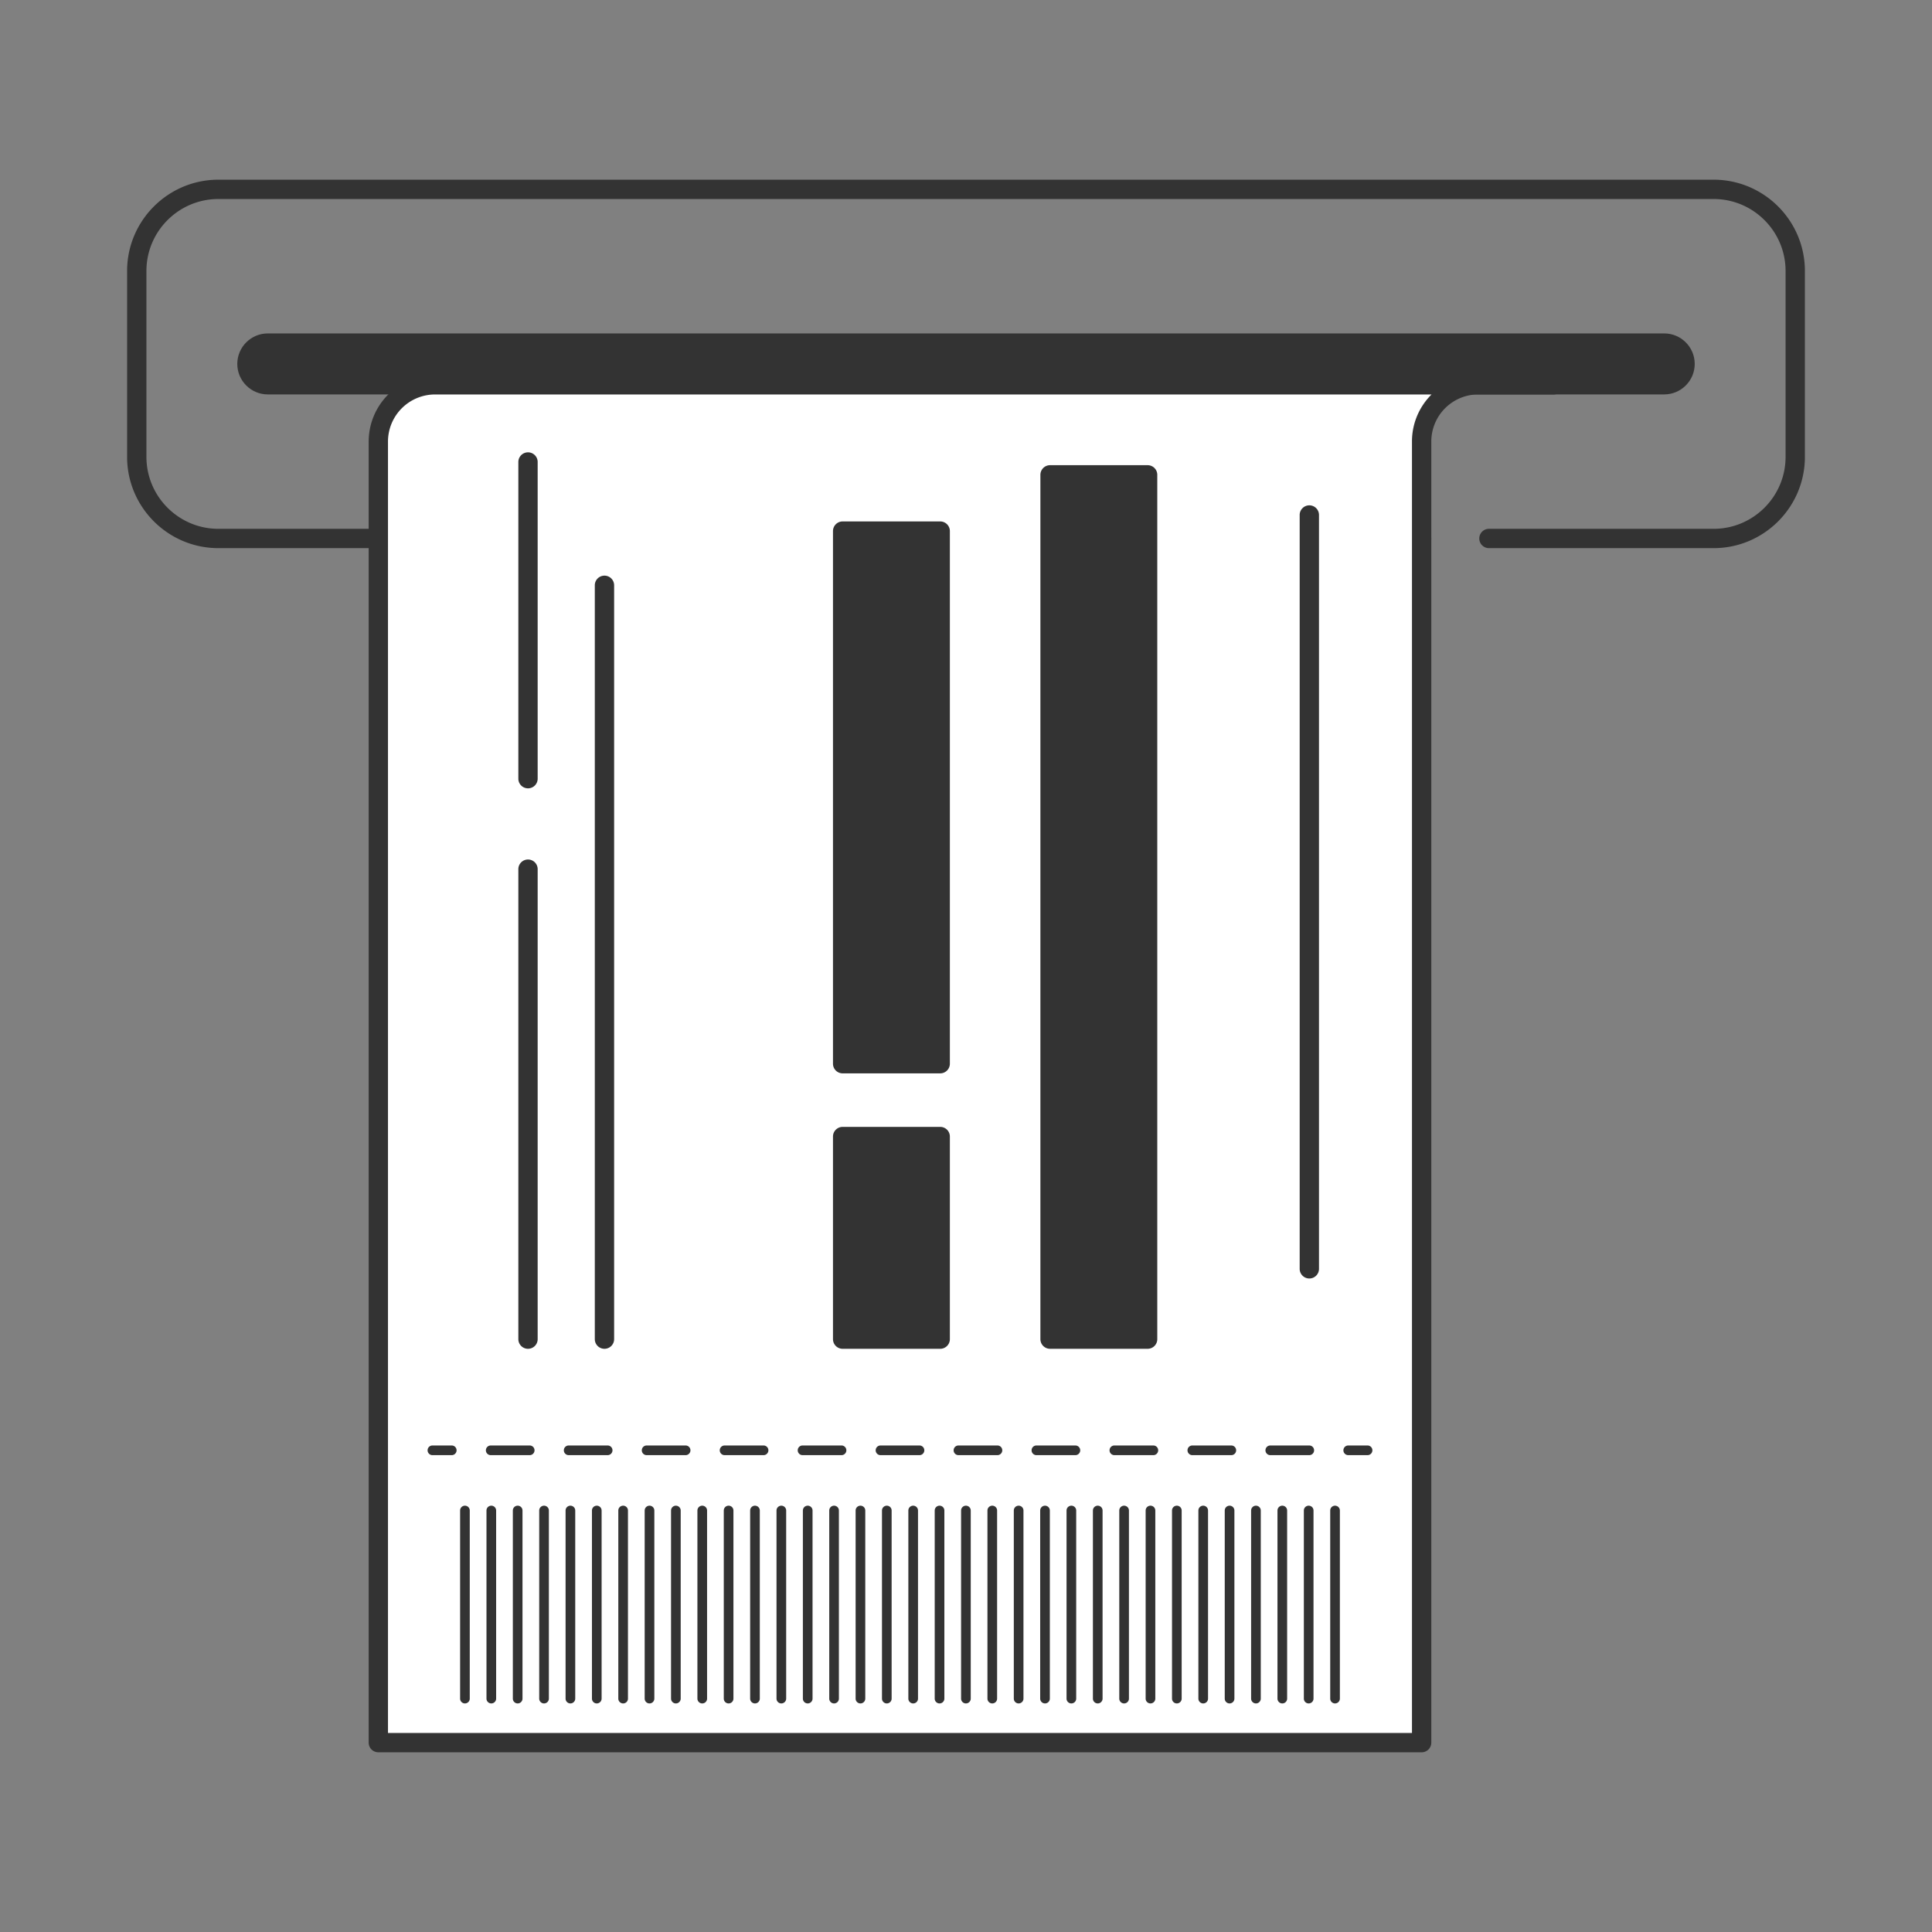
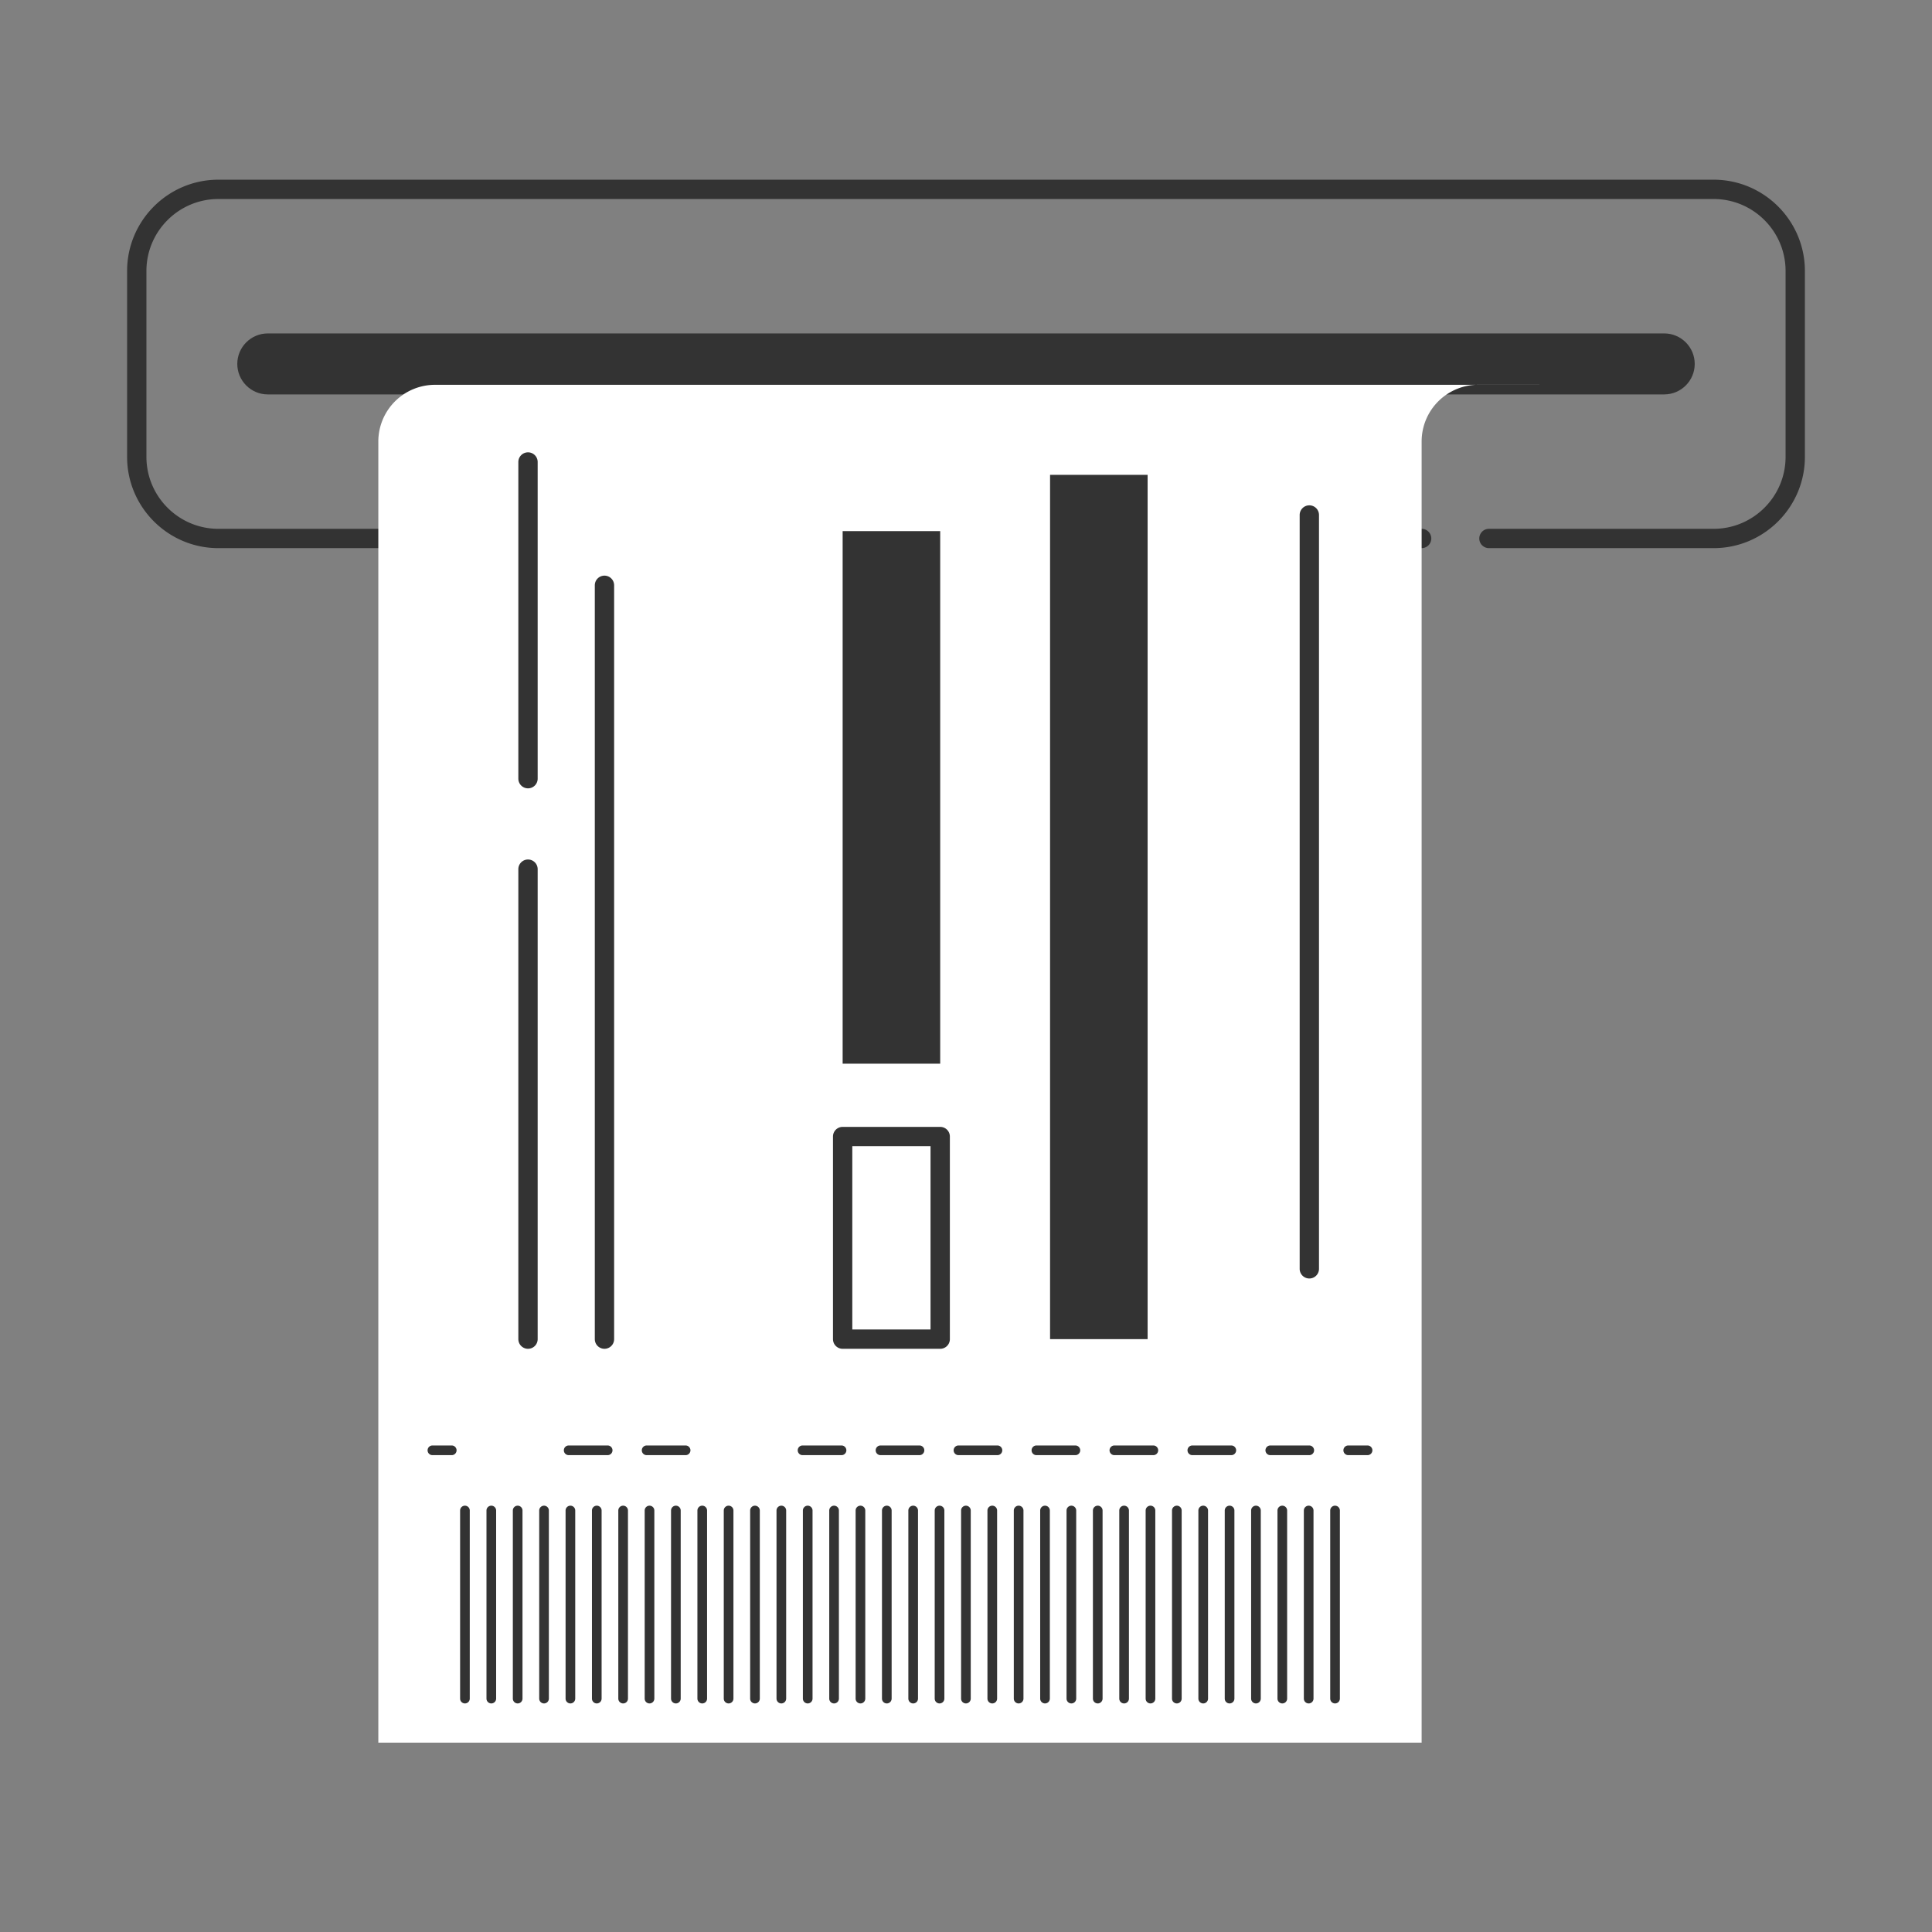
<svg xmlns="http://www.w3.org/2000/svg" version="1.1" id="レイヤー_1" x="0" y="0" width="200" height="200" style="enable-background:new 0 0 200 200" xml:space="preserve">
  <rect width="100%" height="100%" fill="#808080" stroke="none" />
  <style>.st0{fill:#333}</style>
  <path class="st0" d="M177.393 56.743h-23.258a1 1 0 1 1 0-2h23.258c4.107 0 7.449-3.341 7.449-7.449V28.051c0-4.107-3.342-7.449-7.449-7.449H22.607c-4.107 0-7.449 3.341-7.449 7.449v19.243c0 4.107 3.342 7.449 7.449 7.449h124.56a1 1 0 1 1 0 2H22.607c-5.21 0-9.449-4.239-9.449-9.449V28.051c0-5.21 4.239-9.449 9.449-9.449h154.786c5.21 0 9.449 4.239 9.449 9.449v19.243c0 5.21-4.239 9.449-9.449 9.449z" />
  <path class="st0" d="M172.279 39.83H27.721a2.157 2.157 0 0 1 0-4.314h144.558a2.157 2.157 0 0 1 0 4.314z" />
  <path class="st0" d="M172.279 40.83H27.721c-1.741 0-3.157-1.417-3.157-3.157s1.417-3.157 3.157-3.157H172.28c1.741 0 3.157 1.417 3.157 3.157s-1.416 3.157-3.158 3.157zM27.721 36.516c-.638 0-1.157.519-1.157 1.157s.519 1.157 1.157 1.157H172.28c.638 0 1.157-.519 1.157-1.157s-.52-1.157-1.157-1.157H27.721z" />
  <g>
    <path d="M158.379 39.83h-5.339a5.873 5.873 0 0 0-5.873 5.873v134.695H39.164V45.708a5.873 5.873 0 0 1 5.873-5.873h115.798" style="fill:#fff" />
-     <path class="st0" d="M147.167 181.397H39.165a1 1 0 0 1-1-1V45.708a6.88 6.88 0 0 1 6.873-6.873h107.741c.087-.003.174-.005.261-.005h5.34c.033 0 .066.001.1.005h2.356a1 1 0 1 1 0 2h-8.016a4.878 4.878 0 0 0-4.652 4.868v134.695a1 1 0 0 1-1.001.999zm-107.002-2h106.002V45.703c0-1.9.774-3.623 2.025-4.868H45.037a4.878 4.878 0 0 0-4.873 4.873v133.689z" />
-     <path class="st0" d="M46.764 150.636h-2a.5.5 0 0 1 0-1h2a.5.5 0 0 1 0 1zM135.535 150.636H131.5a.5.5 0 0 1 0-1h4.035a.5.5 0 0 1 0 1zm-8.07 0h-4.035a.5.5 0 0 1 0-1h4.035a.5.5 0 0 1 0 1zm-8.07 0h-4.035a.5.5 0 0 1 0-1h4.035a.5.5 0 0 1 0 1zm-8.071 0h-4.034a.5.5 0 0 1 0-1h4.034a.5.5 0 0 1 0 1zm-8.069 0H99.22a.5.5 0 0 1 0-1h4.035a.5.5 0 0 1 0 1zm-8.07 0H91.15a.5.5 0 0 1 0-1h4.035a.5.5 0 0 1 0 1zm-8.071 0H83.08a.5.5 0 0 1 0-1h4.035a.5.5 0 1 1-.001 1zm-8.07 0h-4.035a.5.5 0 0 1 0-1h4.035a.5.5 0 0 1 0 1zm-8.069 0H66.94a.5.5 0 0 1 0-1h4.035a.5.5 0 0 1 0 1zm-8.071 0h-4.035a.5.5 0 0 1 0-1h4.035a.5.5 0 0 1 0 1zm-8.07 0h-4.035a.5.5 0 0 1 0-1h4.035a.5.5 0 0 1 0 1zM141.569 150.636h-2a.5.5 0 0 1 0-1h2a.5.5 0 0 1 0 1zM54.659 81.609a1 1 0 0 1-1-1V47.826a1 1 0 0 1 2 0v32.783a1 1 0 0 1-1 1zM54.659 139.627a1 1 0 0 1-1-1V89.976a1 1 0 0 1 2 0v48.651a1 1 0 0 1-1 1zM62.574 139.627a1 1 0 0 1-1-1V60.59a1 1 0 0 1 2 0v78.037a1 1 0 0 1-1 1zM135.542 132.349a1 1 0 0 1-1-1V53.312a1 1 0 1 1 2 0v78.037a1 1 0 0 1-1 1zM87.23 54.979h10.099v55.135H87.23z" />
-     <path class="st0" d="M97.33 111.114h-10.1a1 1 0 0 1-1-1V54.979a1 1 0 0 1 1-1h10.1a1 1 0 0 1 1 1v55.136a1 1 0 0 1-1 .999zm-9.1-2h8.099V55.979H88.23v53.135z" />
+     <path class="st0" d="M46.764 150.636h-2a.5.5 0 0 1 0-1h2a.5.5 0 0 1 0 1zM135.535 150.636H131.5a.5.5 0 0 1 0-1h4.035a.5.5 0 0 1 0 1zm-8.07 0h-4.035a.5.5 0 0 1 0-1h4.035a.5.5 0 0 1 0 1zm-8.07 0h-4.035a.5.5 0 0 1 0-1h4.035a.5.5 0 0 1 0 1zm-8.071 0h-4.034a.5.5 0 0 1 0-1h4.034a.5.5 0 0 1 0 1zm-8.069 0H99.22a.5.5 0 0 1 0-1h4.035a.5.5 0 0 1 0 1zm-8.07 0H91.15a.5.5 0 0 1 0-1h4.035a.5.5 0 0 1 0 1zH83.08a.5.5 0 0 1 0-1h4.035a.5.5 0 1 1-.001 1zm-8.07 0h-4.035a.5.5 0 0 1 0-1h4.035a.5.5 0 0 1 0 1zm-8.069 0H66.94a.5.5 0 0 1 0-1h4.035a.5.5 0 0 1 0 1zm-8.071 0h-4.035a.5.5 0 0 1 0-1h4.035a.5.5 0 0 1 0 1zm-8.07 0h-4.035a.5.5 0 0 1 0-1h4.035a.5.5 0 0 1 0 1zM141.569 150.636h-2a.5.5 0 0 1 0-1h2a.5.5 0 0 1 0 1zM54.659 81.609a1 1 0 0 1-1-1V47.826a1 1 0 0 1 2 0v32.783a1 1 0 0 1-1 1zM54.659 139.627a1 1 0 0 1-1-1V89.976a1 1 0 0 1 2 0v48.651a1 1 0 0 1-1 1zM62.574 139.627a1 1 0 0 1-1-1V60.59a1 1 0 0 1 2 0v78.037a1 1 0 0 1-1 1zM135.542 132.349a1 1 0 0 1-1-1V53.312a1 1 0 1 1 2 0v78.037a1 1 0 0 1-1 1zM87.23 54.979h10.099v55.135H87.23z" />
    <g>
      <path class="st0" d="M108.702 49.156h10.099v89.471h-10.099z" />
-       <path class="st0" d="M118.802 139.627h-10.1a1 1 0 0 1-1-1V49.156a1 1 0 0 1 1-1h10.1a1 1 0 0 1 1 1v89.471a1 1 0 0 1-1 1zm-9.1-2h8.1V50.156h-8.1v87.471z" />
    </g>
    <g>
-       <path class="st0" d="M87.23 117.655h10.099v20.972H87.23z" />
      <path class="st0" d="M97.33 139.627h-10.1a1 1 0 0 1-1-1v-20.972a1 1 0 0 1 1-1h10.1a1 1 0 0 1 1 1v20.972a1 1 0 0 1-1 1zm-9.1-2h8.099v-18.972H88.23v18.972z" />
    </g>
    <g>
      <path class="st0" d="M48.13 176.339a.5.5 0 0 1-.5-.5v-19.471a.5.5 0 0 1 1 0v19.471a.5.5 0 0 1-.5.5zM50.86 176.339a.5.5 0 0 1-.5-.5v-19.471a.5.5 0 0 1 1 0v19.471a.5.5 0 0 1-.5.5zM53.589 176.339a.5.5 0 0 1-.5-.5v-19.471a.5.5 0 0 1 1 0v19.471a.5.5 0 0 1-.5.5zM56.319 176.339a.5.5 0 0 1-.5-.5v-19.471a.5.5 0 0 1 1 0v19.471a.5.5 0 0 1-.5.5zM59.048 176.339a.5.5 0 0 1-.5-.5v-19.471a.5.5 0 0 1 1 0v19.471a.5.5 0 0 1-.5.5zM61.778 176.339a.5.5 0 0 1-.5-.5v-19.471a.5.5 0 0 1 1 0v19.471a.5.5 0 0 1-.5.5zM64.507 176.339a.5.5 0 0 1-.5-.5v-19.471a.5.5 0 0 1 1 0v19.471a.5.5 0 0 1-.5.5zM67.237 176.339a.5.5 0 0 1-.5-.5v-19.471a.5.5 0 0 1 1 0v19.471a.5.5 0 0 1-.5.5zM69.966 176.339a.5.5 0 0 1-.5-.5v-19.471a.5.5 0 0 1 1 0v19.471a.5.5 0 0 1-.5.5zM72.696 176.339a.5.5 0 0 1-.5-.5v-19.471a.5.5 0 0 1 1 0v19.471a.5.5 0 0 1-.5.5zM75.425 176.339a.5.5 0 0 1-.5-.5v-19.471a.5.5 0 0 1 1 0v19.471a.5.5 0 0 1-.5.5zM78.155 176.339a.5.5 0 0 1-.5-.5v-19.471a.5.5 0 0 1 1 0v19.471a.5.5 0 0 1-.5.5zM80.884 176.339a.5.5 0 0 1-.5-.5v-19.471a.5.5 0 0 1 1 0v19.471a.5.5 0 0 1-.5.5zM83.614 176.339a.5.5 0 0 1-.5-.5v-19.471a.5.5 0 0 1 1 0v19.471a.5.5 0 0 1-.5.5zM86.343 176.339a.5.5 0 0 1-.5-.5v-19.471a.5.5 0 0 1 1 0v19.471a.5.5 0 0 1-.5.5zM89.073 176.339a.5.5 0 0 1-.5-.5v-19.471a.5.5 0 0 1 1 0v19.471a.5.5 0 0 1-.5.5zM91.802 176.339a.5.5 0 0 1-.5-.5v-19.471a.5.5 0 0 1 1 0v19.471a.5.5 0 0 1-.5.5zM94.532 176.339a.5.5 0 0 1-.5-.5v-19.471a.5.5 0 0 1 1 0v19.471a.5.5 0 0 1-.5.5zM97.261 176.339a.5.5 0 0 1-.5-.5v-19.471a.5.5 0 0 1 1 0v19.471a.5.5 0 0 1-.5.5zM99.991 176.339a.5.5 0 0 1-.5-.5v-19.471a.5.5 0 0 1 1 0v19.471a.5.5 0 0 1-.5.5zM102.72 176.339a.5.5 0 0 1-.5-.5v-19.471a.5.5 0 0 1 1 0v19.471a.5.5 0 0 1-.5.5zM105.449 176.339a.5.5 0 0 1-.5-.5v-19.471a.5.5 0 0 1 1 0v19.471a.5.5 0 0 1-.5.5zM108.179 176.339a.5.5 0 0 1-.5-.5v-19.471a.5.5 0 0 1 1 0v19.471a.5.5 0 0 1-.5.5zM110.908 176.339a.5.5 0 0 1-.5-.5v-19.471a.5.5 0 0 1 1 0v19.471a.5.5 0 0 1-.5.5zM113.638 176.339a.5.5 0 0 1-.5-.5v-19.471a.5.5 0 0 1 1 0v19.471a.5.5 0 0 1-.5.5zM116.367 176.339a.5.5 0 0 1-.5-.5v-19.471a.5.5 0 0 1 1 0v19.471a.5.5 0 0 1-.5.5zM119.097 176.339a.5.5 0 0 1-.5-.5v-19.471a.5.5 0 0 1 1 0v19.471a.5.5 0 0 1-.5.5zM121.826 176.339a.5.5 0 0 1-.5-.5v-19.471a.5.5 0 0 1 1 0v19.471a.5.5 0 0 1-.5.5zM124.556 176.339a.5.5 0 0 1-.5-.5v-19.471a.5.5 0 0 1 1 0v19.471a.5.5 0 0 1-.5.5zM127.285 176.339a.5.5 0 0 1-.5-.5v-19.471a.5.5 0 0 1 1 0v19.471a.5.5 0 0 1-.5.5zM130.015 176.339a.5.5 0 0 1-.5-.5v-19.471a.5.5 0 0 1 1 0v19.471a.5.5 0 0 1-.5.5zM132.744 176.339a.5.5 0 0 1-.5-.5v-19.471a.5.5 0 0 1 1 0v19.471a.5.5 0 0 1-.5.5zM135.474 176.339a.5.5 0 0 1-.5-.5v-19.471a.5.5 0 0 1 1 0v19.471a.5.5 0 0 1-.5.5zM138.203 176.339a.5.5 0 0 1-.5-.5v-19.471a.5.5 0 0 1 1 0v19.471a.5.5 0 0 1-.5.5z" />
    </g>
  </g>
</svg>